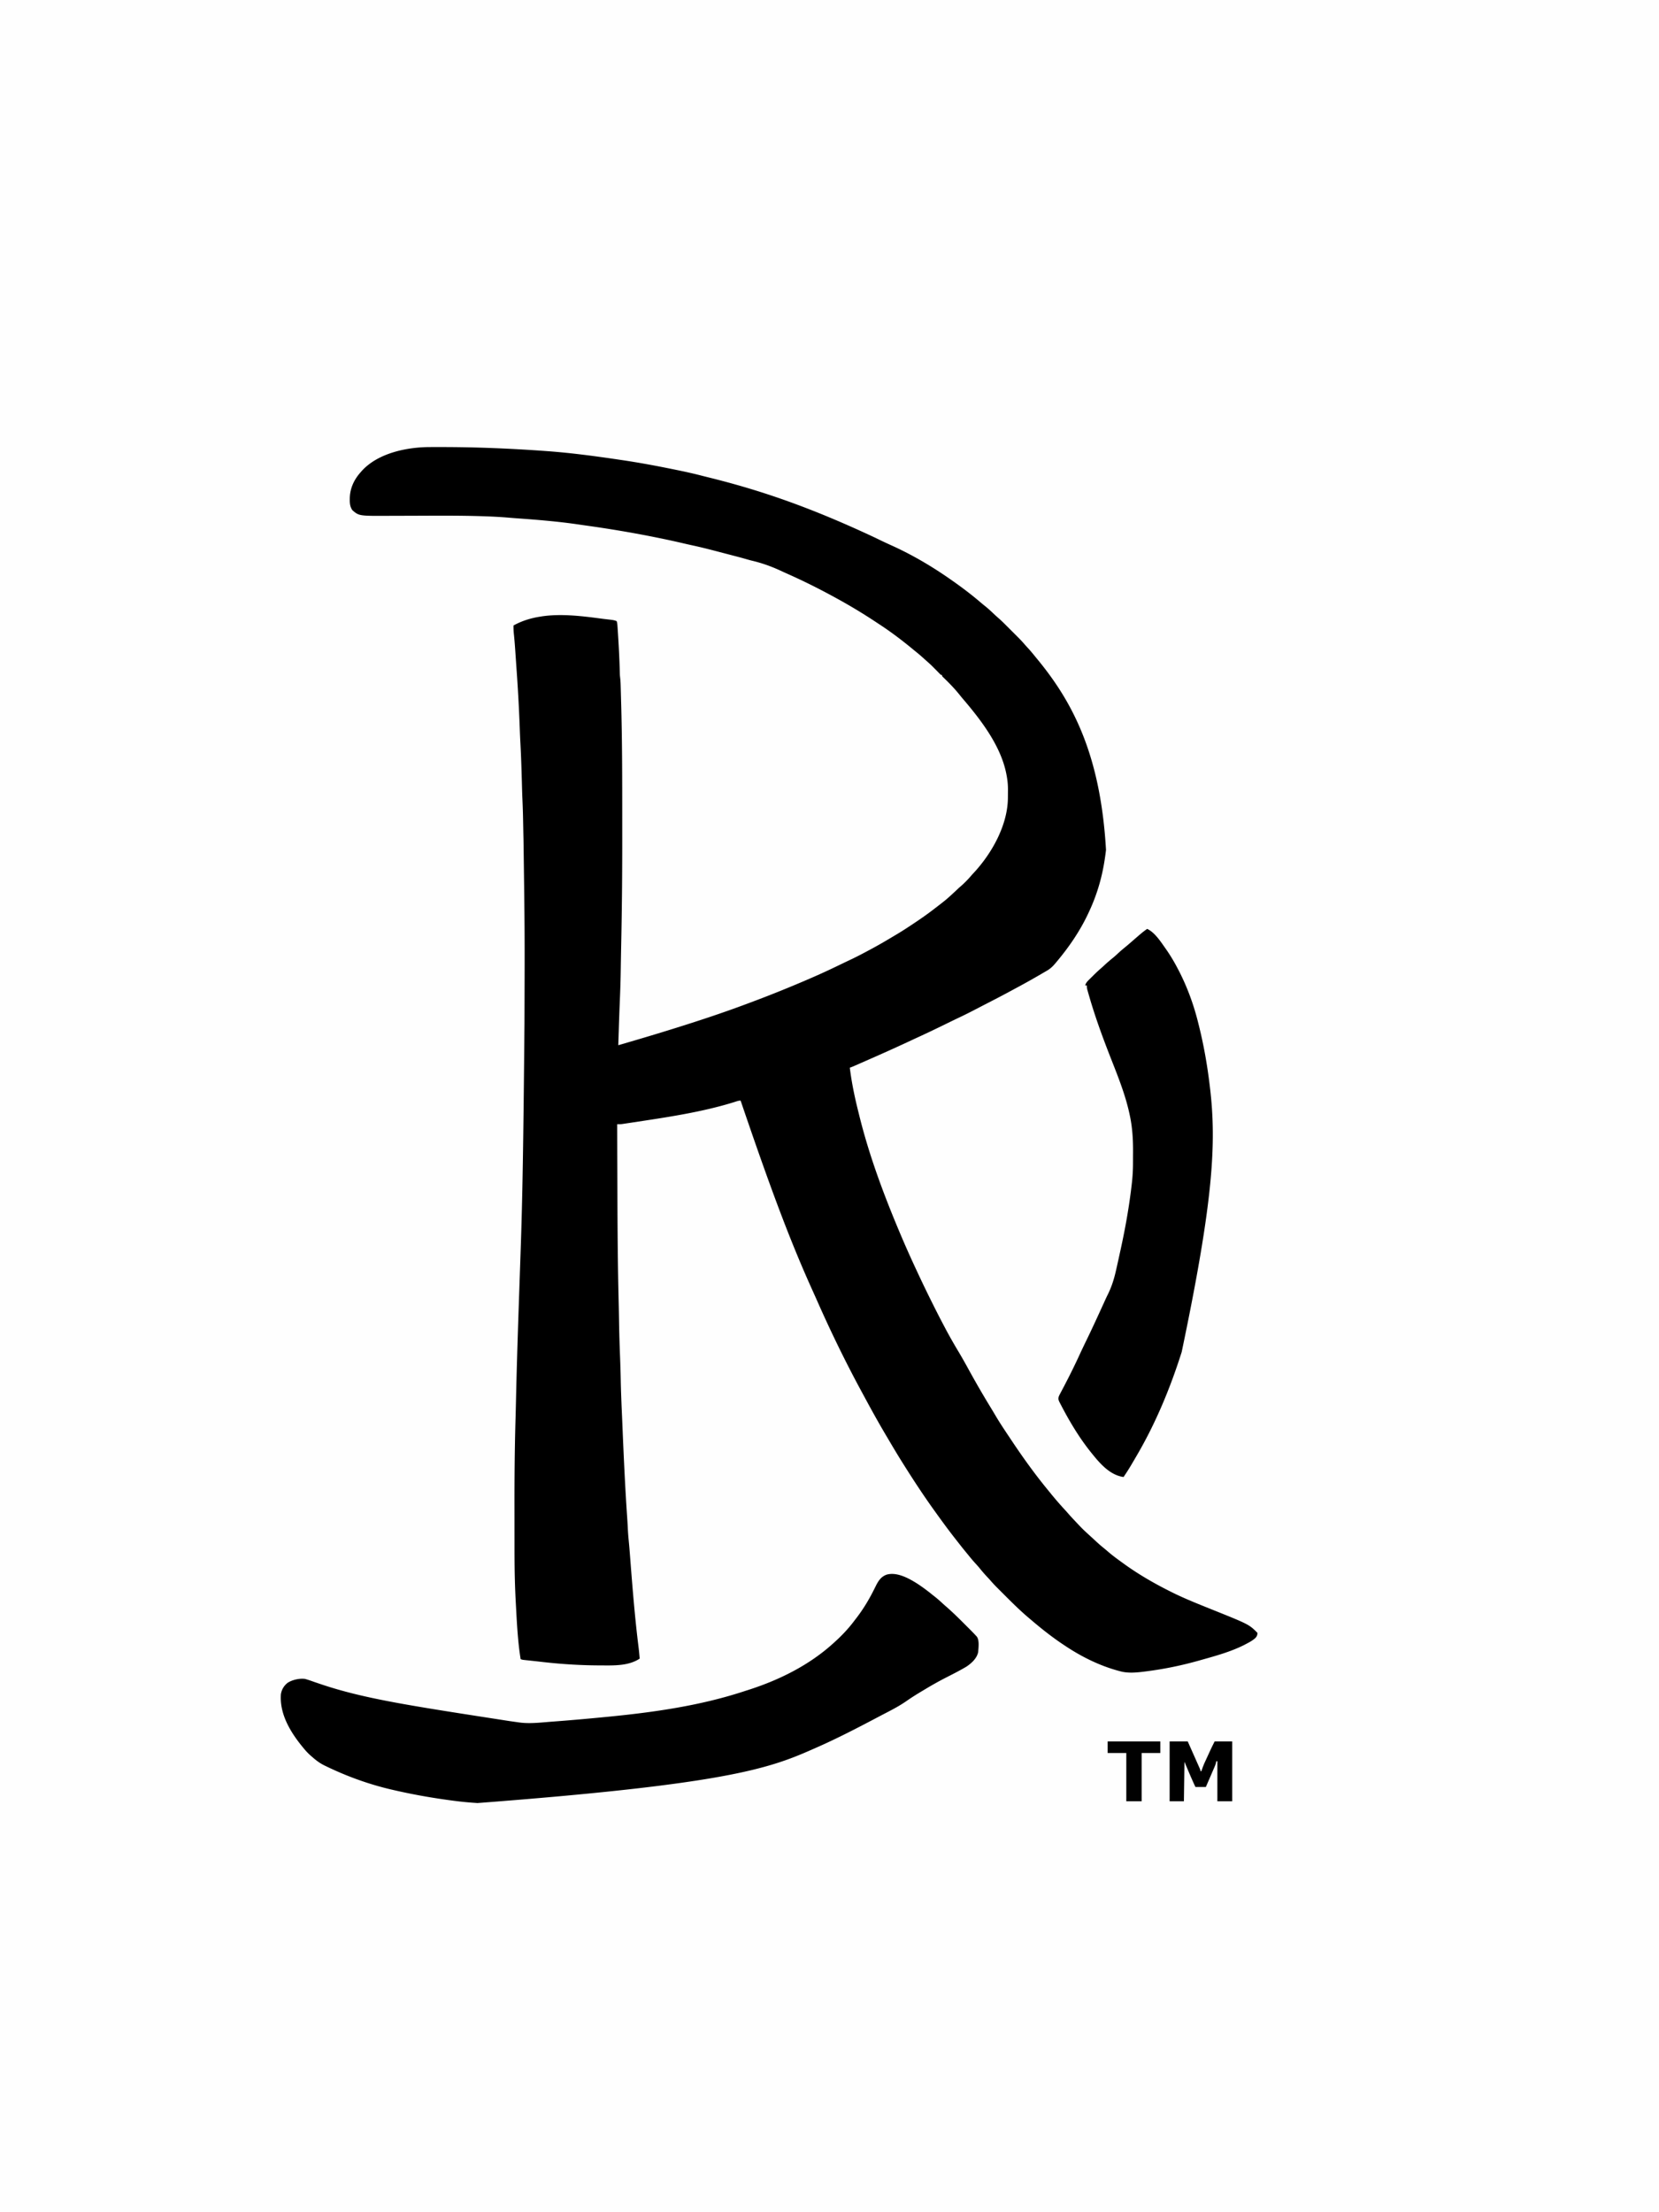
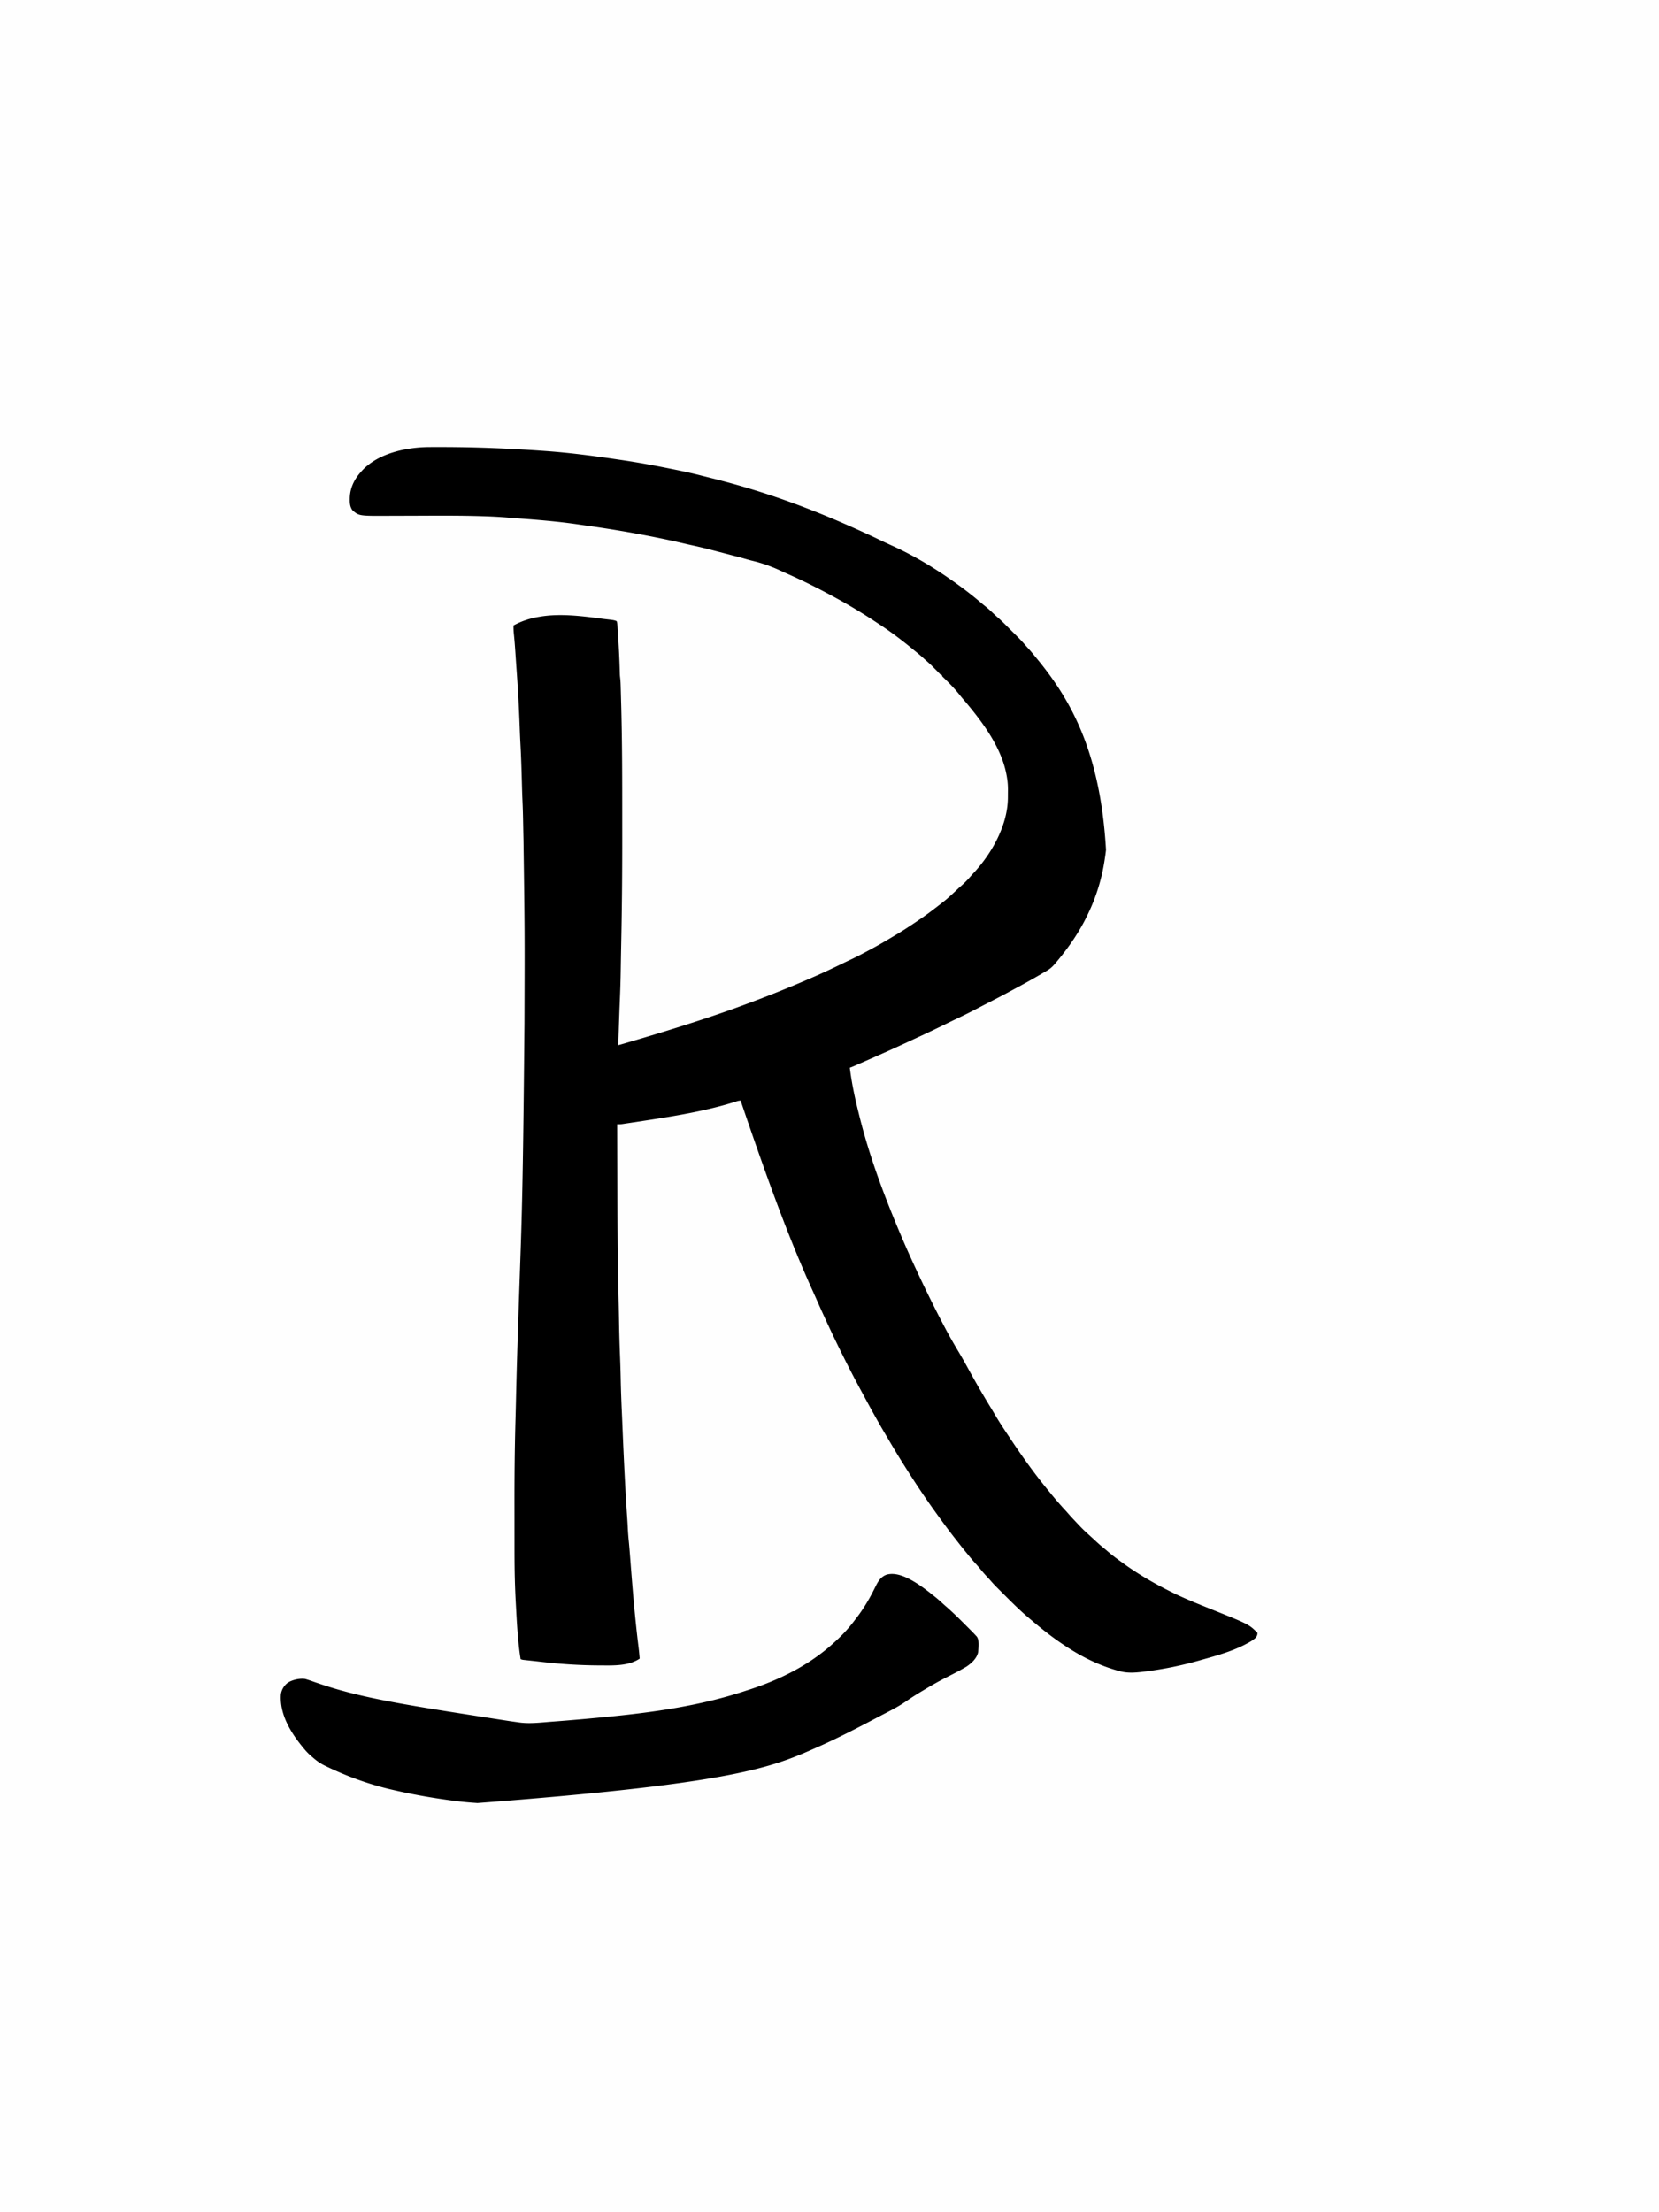
<svg xmlns="http://www.w3.org/2000/svg" data-bbox="0 0 3024 4032" height="4032" width="3024" data-type="tint">
  <g>
    <path fill="#FEFEFE" d="M0 0h3024v4032H0z" />
    <path d="m783.844 814.832 4.631-.013c5.009-.012 10.017-.01 15.025-.007l2.616.002c62.787.037 125.261 2.672 187.884 7.186l3.56.256c44.714 3.269 89.29 9.371 133.628 15.931l3.207.474c27.763 4.12 55.342 9.125 82.855 14.651l2.153.432c19.911 3.99 39.76 8.077 59.421 13.182a1055 1055 0 0 0 11.867 2.978c92.537 22.835 183.16 53.18 303.455 109.616q4.707 2.274 9.417 4.542c1.035.5 2.07.998 3.137 1.512a830 830 0 0 0 18.216 8.466c38.338 17.295 74.69 38.792 109.084 62.96l1.91 1.338c17.92 12.574 35.378 25.827 52.016 40.056 2.771 2.365 5.604 4.644 8.45 6.918 5.273 4.285 10.218 8.881 15.147 13.552 3.002 2.843 6.029 5.628 9.168 8.32 4.497 3.925 8.724 8.087 12.938 12.312l2.404 2.401q2.498 2.498 4.994 5 3.794 3.799 7.596 7.59 2.442 2.44 4.881 4.884l2.267 2.26c4.073 4.092 7.984 8.27 11.747 12.649 2.064 2.395 4.212 4.71 6.357 7.032 4.921 5.403 9.54 11.001 14.125 16.688q1.461 1.774 2.926 3.547C1956.105 1280.637 2006.04 1376.77 2016 1549c-.597 5.584-1.403 11.136-2.25 16.687l-.339 2.24c-5.081 33.36-14.85 65.576-29.41 96.073l-1.308 2.768c-15.049 31.664-34.86 60.256-57.38 87.044l-1.369 1.635c-4.618 5.457-8.935 9.81-15.131 13.428l-1.917 1.124q-2.186 1.278-4.378 2.545c-2.819 1.63-5.629 3.274-8.44 4.917a1299 1299 0 0 1-41.055 22.916 1890 1890 0 0 0-9.144 4.947c-15.456 8.393-31.053 16.485-46.705 24.504a2234 2234 0 0 0-13.912 7.2c-11.48 5.985-22.979 11.896-34.69 17.423-9.06 4.28-18.054 8.689-27.051 13.098-15.803 7.739-31.656 15.33-47.65 22.668-4.485 2.062-8.959 4.15-13.433 6.236-21.56 10.047-43.2 19.886-64.974 29.463q-3.983 1.752-7.964 3.509-8.53 3.76-17.062 7.512l-2.751 1.211a8626 8626 0 0 1-7.69 3.38l-2.325 1.023c-2.868 1.257-5.699 2.458-8.672 3.449 3.374 27.13 8.854 53.564 15.512 80.049q.73 2.92 1.444 5.844C1583.814 2104.55 1610 2175.123 1639 2244l.844 2.008c9.57 22.768 19.62 45.289 30.07 67.666q1.613 3.455 3.222 6.913c9.01 19.34 18.325 38.517 27.864 57.6l1.446 2.895A1732 1732 0 0 0 1722 2419l1.743 3.298c7.42 14.002 15.286 27.685 23.433 41.272 6.701 11.21 13.049 22.603 19.324 34.055 12.68 23.053 25.834 45.767 39.57 68.206 3.23 5.303 6.41 10.639 9.562 15.99 8.522 14.322 17.934 28.131 27.18 41.991l1.585 2.376c20.704 31.023 42.475 61.332 66.212 90.12 1.997 2.429 3.973 4.875 5.954 7.317 7.982 9.734 16.2 19.24 24.77 28.46 2.041 2.231 4.04 4.48 6.023 6.763 3.625 4.157 7.36 8.201 11.144 12.214l2.082 2.209c13.144 13.948 13.144 13.948 27.278 26.87 2.431 2.111 4.772 4.306 7.119 6.511 5.6 5.26 11.27 10.324 17.275 15.125 2.435 1.97 4.808 3.997 7.173 6.05 8.79 7.598 18.149 14.39 27.573 21.173l2.238 1.615c26.215 18.883 53.895 34.894 82.762 49.385l2.819 1.423c23.597 11.847 48.233 21.602 72.72 31.435 69.044 27.725 69.044 27.725 84.461 43.142.095 4.06-1.033 6.446-3.687 9.375-5.374 4.97-11.863 8.275-18.313 11.625l-3.187 1.676c-23.299 11.512-48.741 18.78-73.695 25.732q-3.106.87-6.208 1.756c-31.625 8.99-63.855 15.728-96.472 19.898l-2.408.317c-15.082 1.947-31.508 3.761-46.342-.379l-2.589-.673c-34.548-9.304-67.372-25.57-97.099-45.327l-2.325-1.534c-20.645-13.667-40.148-28.951-58.972-45.017a979 979 0 0 0-5.046-4.258c-15.55-13.104-30.01-27.376-44.363-41.767a4336 4336 0 0 0-7.356-7.35l-4.758-4.762-2.181-2.175a229 229 0 0 1-11.463-12.363c-2.395-2.766-4.908-5.419-7.41-8.087-4.516-4.847-8.766-9.84-12.915-15.007-2.32-2.813-4.741-5.498-7.21-8.18-4.896-5.326-9.463-10.87-14-16.5l-4.376-5.313c-4.779-5.843-9.445-11.77-14.089-17.721q-2.423-3.1-4.856-6.193c-8.443-10.77-16.627-21.71-24.68-32.773l-1.652-2.265A2179 2179 0 0 1 1703 2753l-1.509-2.104c-19.067-26.645-37.06-54.157-54.49-81.896-.8-1.266-.8-1.266-1.614-2.558-10.075-16.003-19.684-32.287-29.287-48.576l-3.075-5.21c-13.319-22.57-25.956-45.513-38.372-68.59q-2.524-4.677-5.059-9.347c-29.189-53.963-55.987-109.18-80.751-165.302a2060 2060 0 0 0-7.72-17.215c-41.998-92.908-77.568-188.816-131.123-346.202-2.856 0-4.525.38-7.199 1.25l-2.609.831-2.88.919c-59.337 18.34-121.806 27.322-183.062 36.625l-3.466.529q-4.82.731-9.643 1.448l-2.86.433-2.655.39-2.282.339c-2.791.281-5.54.25-8.344.236a122018 122018 0 0 0 .325 99.309q.05 14.412.091 28.825c.183 64.83.676 129.627 2.246 194.44.326 13.511.579 27.023.79 40.537.332 20.654 1.02 41.287 1.818 61.929.509 13.251.917 26.498 1.177 39.757.39 19.885 1.138 39.736 2.038 59.603.456 10.139.883 20.279 1.306 30.419 2.216 53.007 4.632 105.977 8.208 158.913l.526 7.814c.323 4.86.594 9.721.824 14.587.38 7.992.998 15.926 1.796 23.886.845 8.566 1.524 17.142 2.187 25.723l.178 2.29.731 9.455c4.033 52.234 8.282 104.466 14.809 156.458.829 6.673 1.434 13.35 1.95 20.055-20.144 13.456-46.88 12.526-70.25 12.375l-3.8-.012c-36.457-.135-72.652-2.573-108.842-6.881-4.09-.485-8.184-.931-12.28-1.369l-3.832-.412-7.019-.75-3.078-.338-2.667-.288C952 3025 952 3025 949 3024c-1.92-11.97-3.382-23.957-4.472-36.031l-.194-2.134c-1.42-15.752-2.377-31.523-3.214-47.316q-.302-5.635-.621-11.268c-.913-16.206-1.64-32.411-2.042-48.638l-.065-2.564c-.495-20.184-.556-40.366-.559-60.555q0-4.62-.006-9.241-.014-16.366-.012-32.733 0-13.217-.02-26.434c-.084-53.713.354-107.363 1.894-161.054.34-11.852.617-23.704.88-35.557 1.327-59.06 3.2-118.099 5.23-177.14l.803-23.39.1-2.91 1.072-31.259 1.368-39.903c3.177-92.732 4.823-185.513 6.85-410.996l.025-8.95c.525-157.199.525-157.199-1.818-326.126a6352 6352 0 0 1-.453-21.514l-.19-9.465-.114-5.884a1272 1272 0 0 0-1.078-33.77c-.358-7.875-.62-15.748-.829-23.629l-.172-6.173-.178-6.389c-.608-21.78-1.285-43.55-2.437-65.31l-.252-4.776-.125-2.385c-.492-9.545-.83-19.097-1.189-28.649-1.333-35.334-3.345-70.637-5.9-105.904a3913 3913 0 0 1-1-14.512l-.588-8.604-.375-5.54c-.724-10.752-1.56-21.478-2.684-32.196-.514-5.065-.72-10.01-.635-15.101 15.052-8.3 31.035-13.32 48-16l3.735-.621c35.752-5.282 74.164-.429 109.717 4.289 2.444.318 4.89.612 7.337.894 13.97 1.62 13.97 1.62 19.211 3.438.98 2.936 1.254 5.227 1.465 8.3l.233 3.342.24 3.67.257 3.856c1.563 23.746 2.84 47.516 3.464 71.306l.095 3.42.073 2.933c.132 2.423.357 4.75.657 7.153.746 6.463.845 12.951 1.016 19.45l.123 4.4q.13 4.673.252 9.345.12 4.523.25 9.045c2.077 71.484 2.064 143.003 2.06 214.51q.002 13.12.021 26.241c.09 66.106-.45 132.17-1.81 198.263a9526 9526 0 0 0-.652 34.635c-.02 1.246-.042 2.492-.064 3.776q-.152 8.966-.295 17.931c-.314 19.01-1.039 37.993-1.842 56.986-.659 15.705-1.162 31.415-1.668 47.125l-.134 4.163q-.375 11.575-.74 23.15c32.429-9.358 64.774-18.96 97-29l2.905-.905c45.03-14.042 89.954-28.793 134.126-45.358q3.128-1.17 6.259-2.334c38.686-14.397 76.885-29.874 114.71-46.403l2.148-.939c17.722-7.751 35.179-15.99 52.561-24.467 3.924-1.901 7.866-3.762 11.811-5.618 9.79-4.61 19.405-9.485 28.935-14.61 2.701-1.45 5.41-2.887 8.118-4.323 14.399-7.675 28.468-15.836 42.442-24.25a1302 1302 0 0 1 7.637-4.55c9.729-5.803 19.17-12.03 28.597-18.306l1.904-1.265c11.988-7.98 23.806-16.2 35.221-24.985.704-.54 1.409-1.08 2.134-1.638 21.844-16.741 21.844-16.741 41.933-35.487 1.718-1.722 3.522-3.293 5.37-4.875 6.991-6.042 13.45-12.641 19.442-19.671a128 128 0 0 1 3.649-4.032c33.651-35.845 62.992-87.794 63.3-138.043l.018-2.265q.014-2.362.02-4.727c.01-2.35.04-4.699.072-7.049.074-10.614-1.094-20.528-3.313-30.9l-.586-2.773c-11.183-49.658-46.234-95.084-78.816-133.16-2.324-2.725-4.557-5.514-6.785-8.317-8.94-10.98-18.974-21.171-29.188-30.965C1717 1232 1717 1232 1717 1230h-2a128 128 0 0 1-5-5q-1.74-1.765-3.488-3.523l-1.878-1.895c-7.664-7.724-7.664-7.724-15.759-14.988-2.279-1.937-4.478-3.953-6.687-5.969-4.267-3.846-8.64-7.522-13.106-11.133a803 803 0 0 1-6.633-5.422c-19.346-15.939-39.573-31.188-60.595-44.859-2.246-1.467-4.48-2.951-6.717-4.434-23.125-15.276-46.81-29.495-71.137-42.777l-3.261-1.787c-27.988-15.293-56.47-29.541-85.623-42.48a794 794 0 0 1-12.217-5.558c-17.211-7.987-34.006-13.949-52.482-18.33-4.781-1.183-9.503-2.553-14.233-3.926-4.025-1.162-8.067-2.241-12.121-3.294l-2.402-.628-5.068-1.322q-3.916-1.02-7.831-2.046-5.677-1.485-11.355-2.961a4549 4549 0 0 1-13.813-3.617c-14.354-3.767-28.729-7.306-43.238-10.434-5.446-1.178-10.872-2.43-16.297-3.695a1536 1536 0 0 0-41.746-9.11l-3.419-.697c-43.764-8.887-87.8-16.32-132.035-22.438-4.194-.58-8.382-1.191-12.57-1.814-37.074-5.452-74.478-8.475-111.838-11.161-5.04-.366-10.077-.748-15.112-1.187-15.845-1.373-31.67-2.152-47.565-2.64l-2.013-.064c-38.778-1.223-77.565-.967-116.356-.821-12.975.048-25.95.094-38.924.117q-6.487.01-12.976.043c-54.946.289-54.946.289-67.138-10.197-4.247-6.068-4.893-12.338-4.804-19.516l.025-2.65C638.06 889.39 645.708 873.5 658 860l1.79-2.07c29.8-32.426 82.183-43.07 124.054-43.098" />
    <path d="M1673 2887a330 330 0 0 1 27 20l4.938 3.875c4.675 3.736 9.09 7.717 13.492 11.77a264 264 0 0 0 6.32 5.605c11.532 10.05 22.447 20.782 33.242 31.611q3.048 3.054 6.106 6.1l3.965 3.969 1.802 1.796q2.595 2.612 5.135 5.274l1.953 2.044 1.918 2.085 1.744 1.881c4.84 6.952 2.967 19.934 2.385 27.99-2.213 11.33-11.842 20.14-21.083 26.414a199 199 0 0 1-6.854 3.961l-2.675 1.51c-9.158 5.107-18.515 9.826-27.854 14.588-13.137 6.707-25.903 13.907-38.534 21.527l-6.023 3.594c-9.38 5.623-18.59 11.39-27.56 17.647-12.296 8.575-25.26 15.441-38.57 22.29-3.316 1.711-6.62 3.445-9.92 5.188-38.709 20.436-77.578 40.774-117.705 58.308a2342 2342 0 0 0-7.246 3.192c-79.912 35.295-162.71 63.03-608.715 97.026-3.215-.242-6.43-.472-9.647-.701-14.581-1.066-29.014-2.748-43.489-4.794l-3.34-.467c-33.288-4.66-66.05-10.635-98.785-18.283l-2.175-.507C671.74 3251.89 631.955 3237.387 594 3219l-2.207-1.062c-8.198-3.993-14.964-8.92-21.793-14.938l-2.437-2.07c-4.997-4.304-9.384-8.836-13.563-13.93l-1.309-1.574c-22.585-27.238-43.32-60.735-40.691-97.426 1.321-8.51 5.386-15.3 12.063-20.75 8.577-5.667 21.778-8.587 31.937-7.25 4.822 1.326 9.517 2.943 14.229 4.613 4.03 1.424 8.078 2.791 12.126 4.16l2.487.843c80.62 27.176 167.17 39.777 344.142 67.267l2.164.309q6.425.914 12.852 1.808l2.35.346c18.999 2.66 38.853.166 57.864-1.305q3.293-.252 6.585-.5c32.437-2.44 64.83-5.35 97.201-8.541l2.812-.275c81.845-8.038 165.343-20.035 243.762-45.609 3.42-1.114 6.846-2.206 10.274-3.296 56.11-18.046 110.278-44.985 154.152-84.82l1.89-1.703c13.059-11.803 25.035-24.297 35.643-38.359a720 720 0 0 1 4.737-6.165c11.297-14.778 21.053-30.539 29.543-47.09l.944-1.84a606 606 0 0 0 4.413-8.81c4.71-9.425 9.585-17.294 19.83-21.033 19.041-5.552 41.482 7.036 57 17" />
-     <path d="M2091 1693c13.724 6.199 24.54 23.02 33 35 .515.73 1.03 1.46 1.562 2.211 7.586 10.85 14.284 22.074 20.438 33.789l1.323 2.498c16.181 30.736 28.322 63.805 36.677 97.502l1.01 4.016c9.102 36.274 15.544 72.86 19.99 109.984l.283 2.325c12.562 103.272 6.204 209.217-51.283 483.675l-.764 2.404c-20.549 64.545-46.967 128.077-81.236 186.596l-1.991 3.414a3173 3173 0 0 1-6.322 10.773l-1.956 3.33c-4.348 7.33-8.938 14.44-13.731 21.483-24.27-3.326-42.364-23.786-57-42l-1.456-1.787c-22.561-27.846-41.233-59.398-57.544-91.213l-1.101-2.138c-1.812-3.798-2.004-5.851-.899-9.862a90 90 0 0 1 2.598-5.27l1.654-3.142 1.81-3.4q1.927-3.667 3.844-7.336l1.012-1.932c9.537-18.244 18.63-36.704 27.219-55.412 4.01-8.725 8.16-17.375 12.363-26.008 10.518-21.628 20.522-43.492 30.506-65.37l.934-2.046q.952-2.09 1.897-4.185a401 401 0 0 1 5.873-12.405c7.079-14.523 11.416-28.741 14.852-44.494q.818-3.615 1.64-7.229a2152 2152 0 0 0 4.04-18.287q1.082-4.97 2.178-9.937c8.847-40.276 16.103-80.75 20.67-121.742l.239-2.128c1.21-11.2 1.834-22.33 1.874-33.595l.017-3.928q.015-4.098.02-8.196.007-4.11.041-8.221c.188-23.007-1.072-45.632-5.968-68.175l-.775-3.629c-7.413-33.65-20.189-65.707-32.773-97.68-14.822-37.67-28.86-75.666-40.14-114.565l-.726-2.492q-1.003-3.465-1.985-6.934l-.594-2.062c-.906-3.247-1.32-5.787-1.32-9.2h-3c1.391-4.257 3.338-6.702 6.508-9.836l2.742-2.726 1.434-1.403a731 731 0 0 0 4.246-4.2c4.645-4.592 9.354-9.058 14.31-13.315 2.586-2.233 5.072-4.566 7.572-6.895 4.653-4.304 9.467-8.338 14.407-12.312 3.021-2.513 5.905-5.137 8.781-7.813 4.533-4.213 9.21-8.18 14.027-12.062 3.506-2.875 6.93-5.835 10.348-8.813 19.774-17.204 19.774-17.204 28.625-23.625" />
-     <path d="M2132 3174h33l8.636 19.412q3.17 7.122 6.326 14.248a2786 2786 0 0 0 2.091 4.703 2970 2970 0 0 1 2.974 6.7c.302.672.603 1.345.913 2.039 2.06 4.67 2.06 4.67 2.06 6.898h2l.53-1.681a136 136 0 0 1 6.087-15.503l1.028-2.243q1.068-2.33 2.143-4.656 1.621-3.516 3.232-7.036l2.097-4.565.954-2.078c2.533-5.477 5.226-10.832 7.929-16.238h32v109h-27v-73h-2l-.39 2.224c-.57 2.591-1.326 4.77-2.376 7.2l-1.092 2.546-1.177 2.706-1.207 2.803q-1.905 4.42-3.82 8.834-1.296 3-2.588 6.001A8501 8501 0 0 1 2198 3257h-19c-7.07-15.151-13.534-30.581-20-46l-1 72h-26z" />
-     <path fill="#010101" d="M2019 3174h96v21h-34v88h-28v-88h-34z" />
  </g>
</svg>